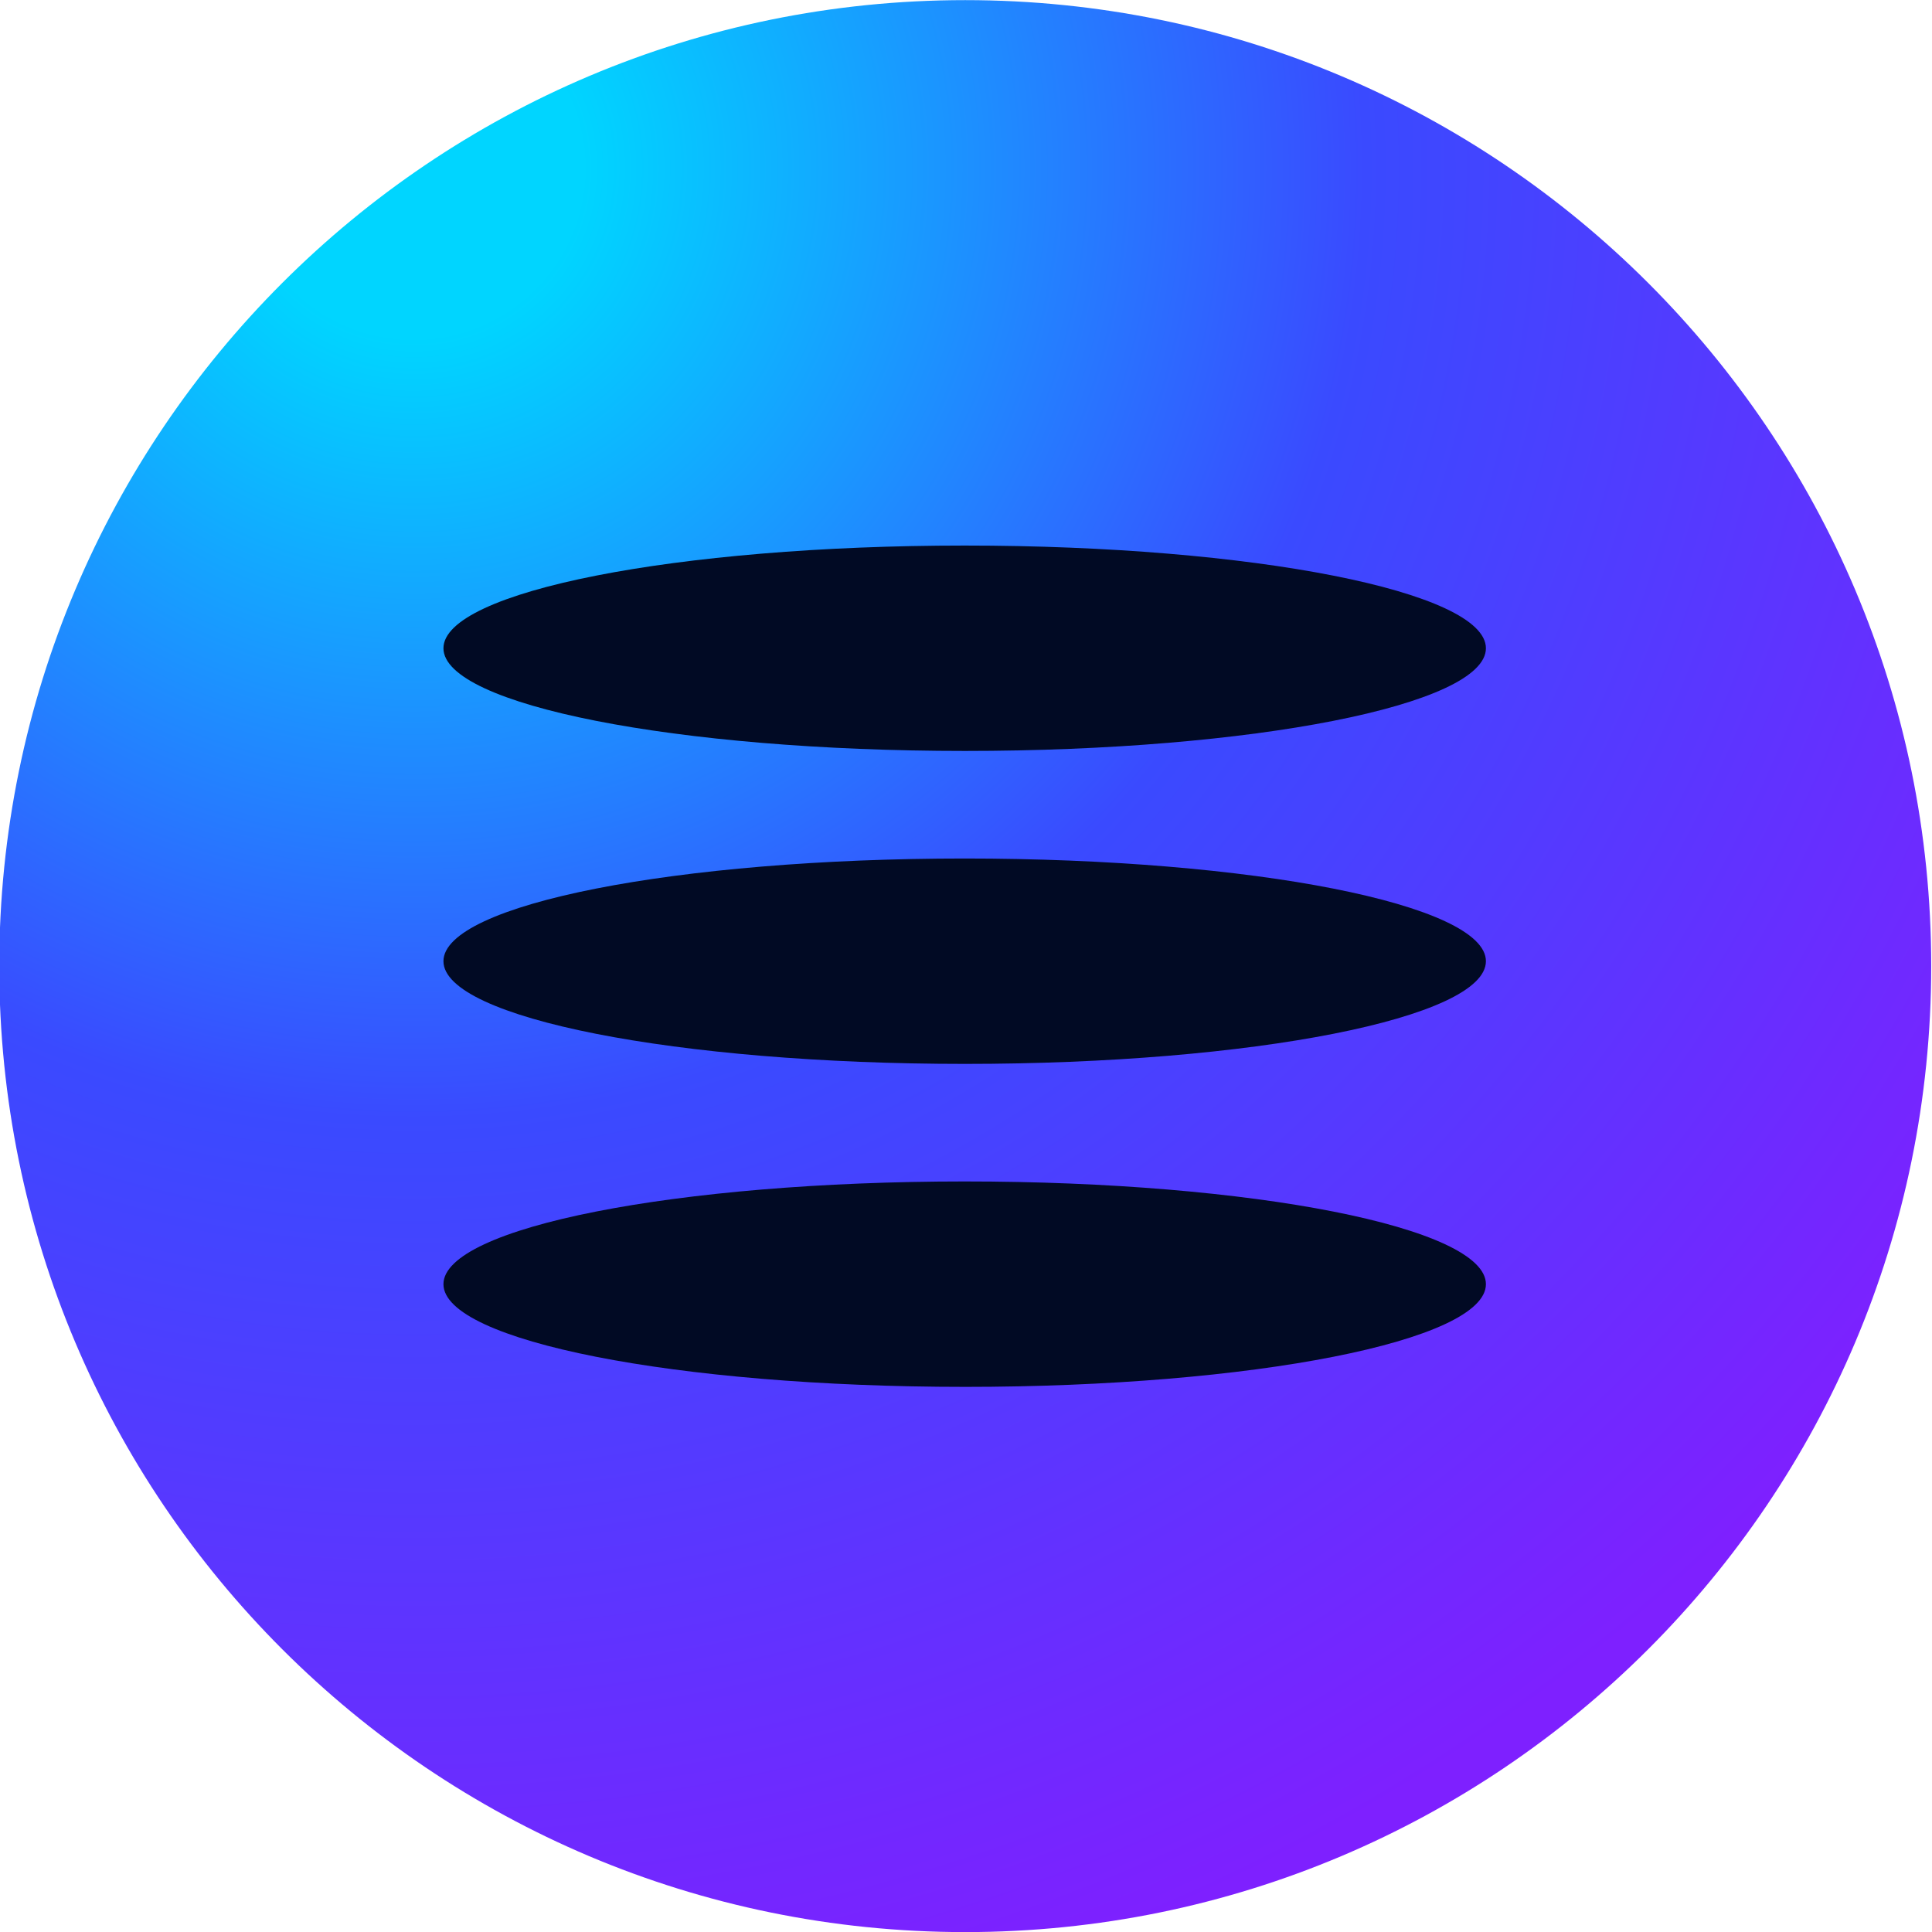
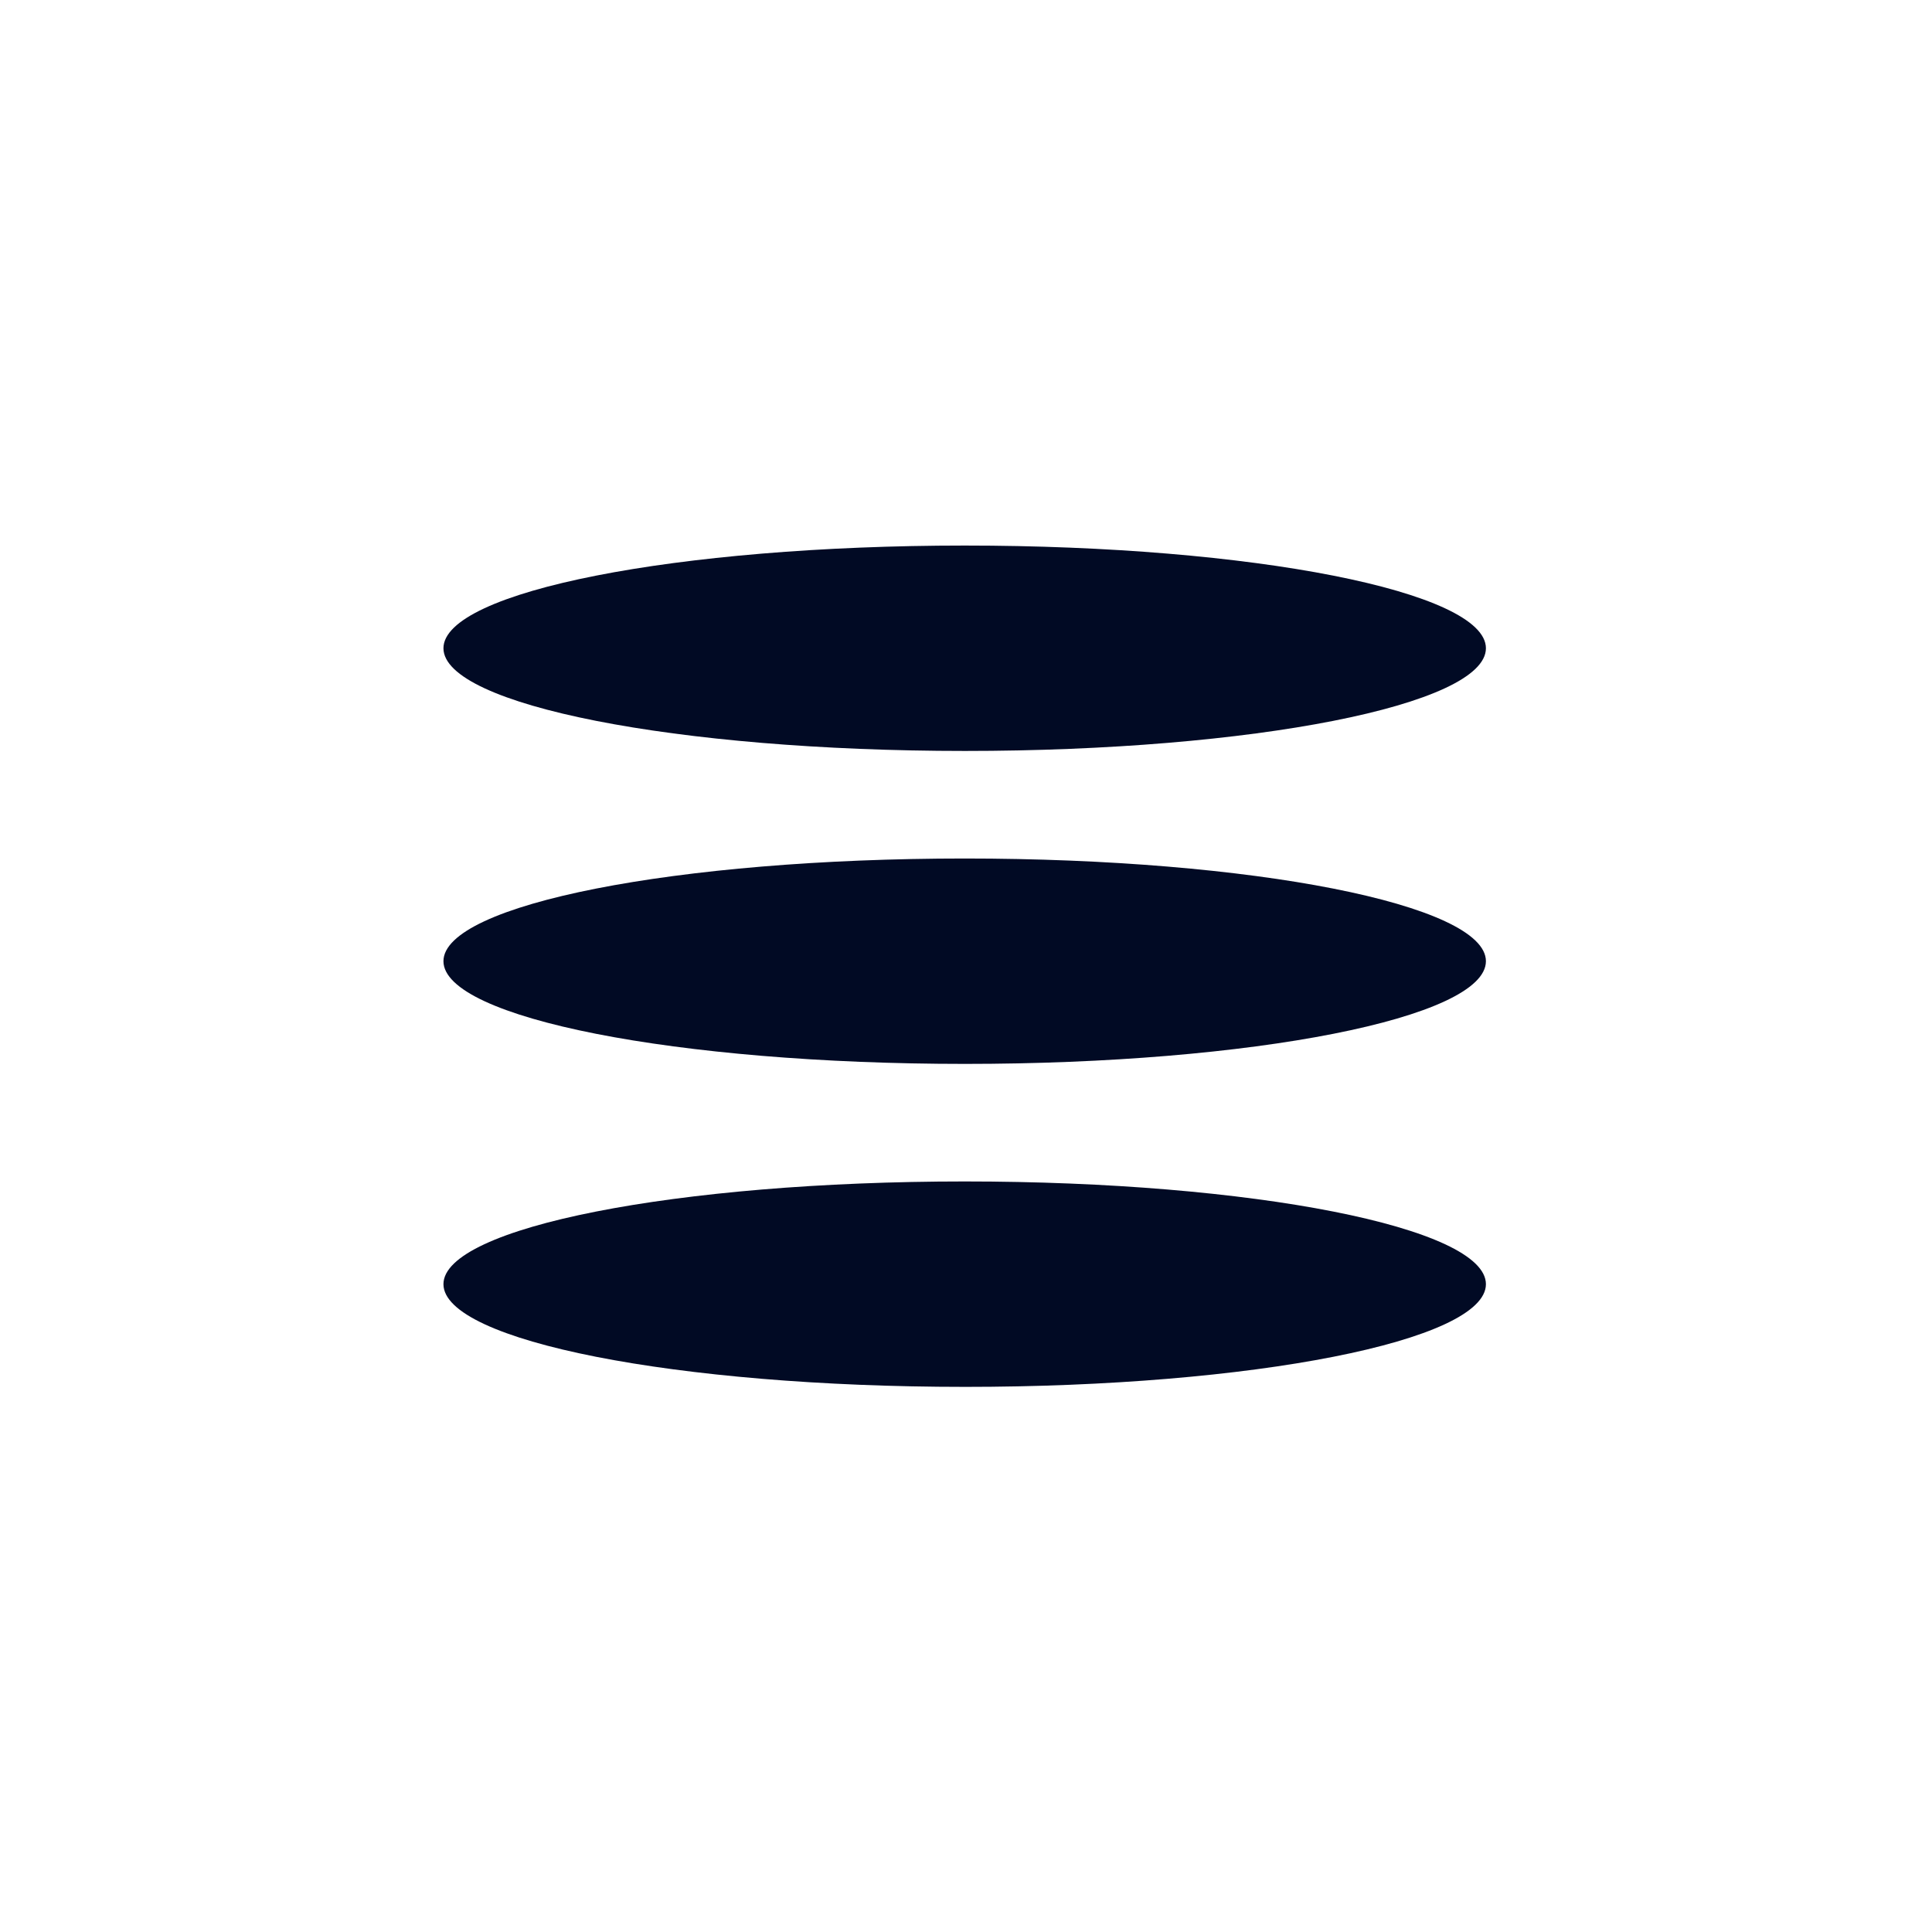
<svg xmlns="http://www.w3.org/2000/svg" width="250" height="250">
  <radialGradient id="a" cx="0" cy="0" r="1" gradientTransform="scale(246.089) rotate(55.124 .019 .25)" gradientUnits="userSpaceOnUse">
    <stop offset="0" stop-color="#00d5ff" />
    <stop offset=".089" stop-color="#00d5ff" />
    <stop offset=".5" stop-color="#3a4aff" />
    <stop offset="1" stop-color="#7e20ff" />
  </radialGradient>
-   <path fill="url(#a)" d="M-.098 125.012c0 69.035 55.961 125 124.996 125 69.036 0 125-55.965 125-125 0-69.032-55.964-124.996-125-124.996C55.863.016-.098 55.98-.098 125.012" />
  <g fill="#010a24">
    <path d="M124.832 97.172c-37.25 0-67.45-5.95-67.45-13.29 0-7.339 30.2-13.288 67.45-13.288s67.445 5.949 67.445 13.289-30.195 13.289-67.445 13.289M124.832 137.668c-37.25 0-67.45-5.95-67.45-13.29s30.2-13.288 67.45-13.288 67.445 5.95 67.445 13.289-30.195 13.289-67.445 13.289M124.832 179.46c-37.25 0-67.45-5.948-67.45-13.288s30.2-13.293 67.45-13.293 67.445 5.953 67.445 13.293-30.195 13.289-67.445 13.289" />
  </g>
</svg>